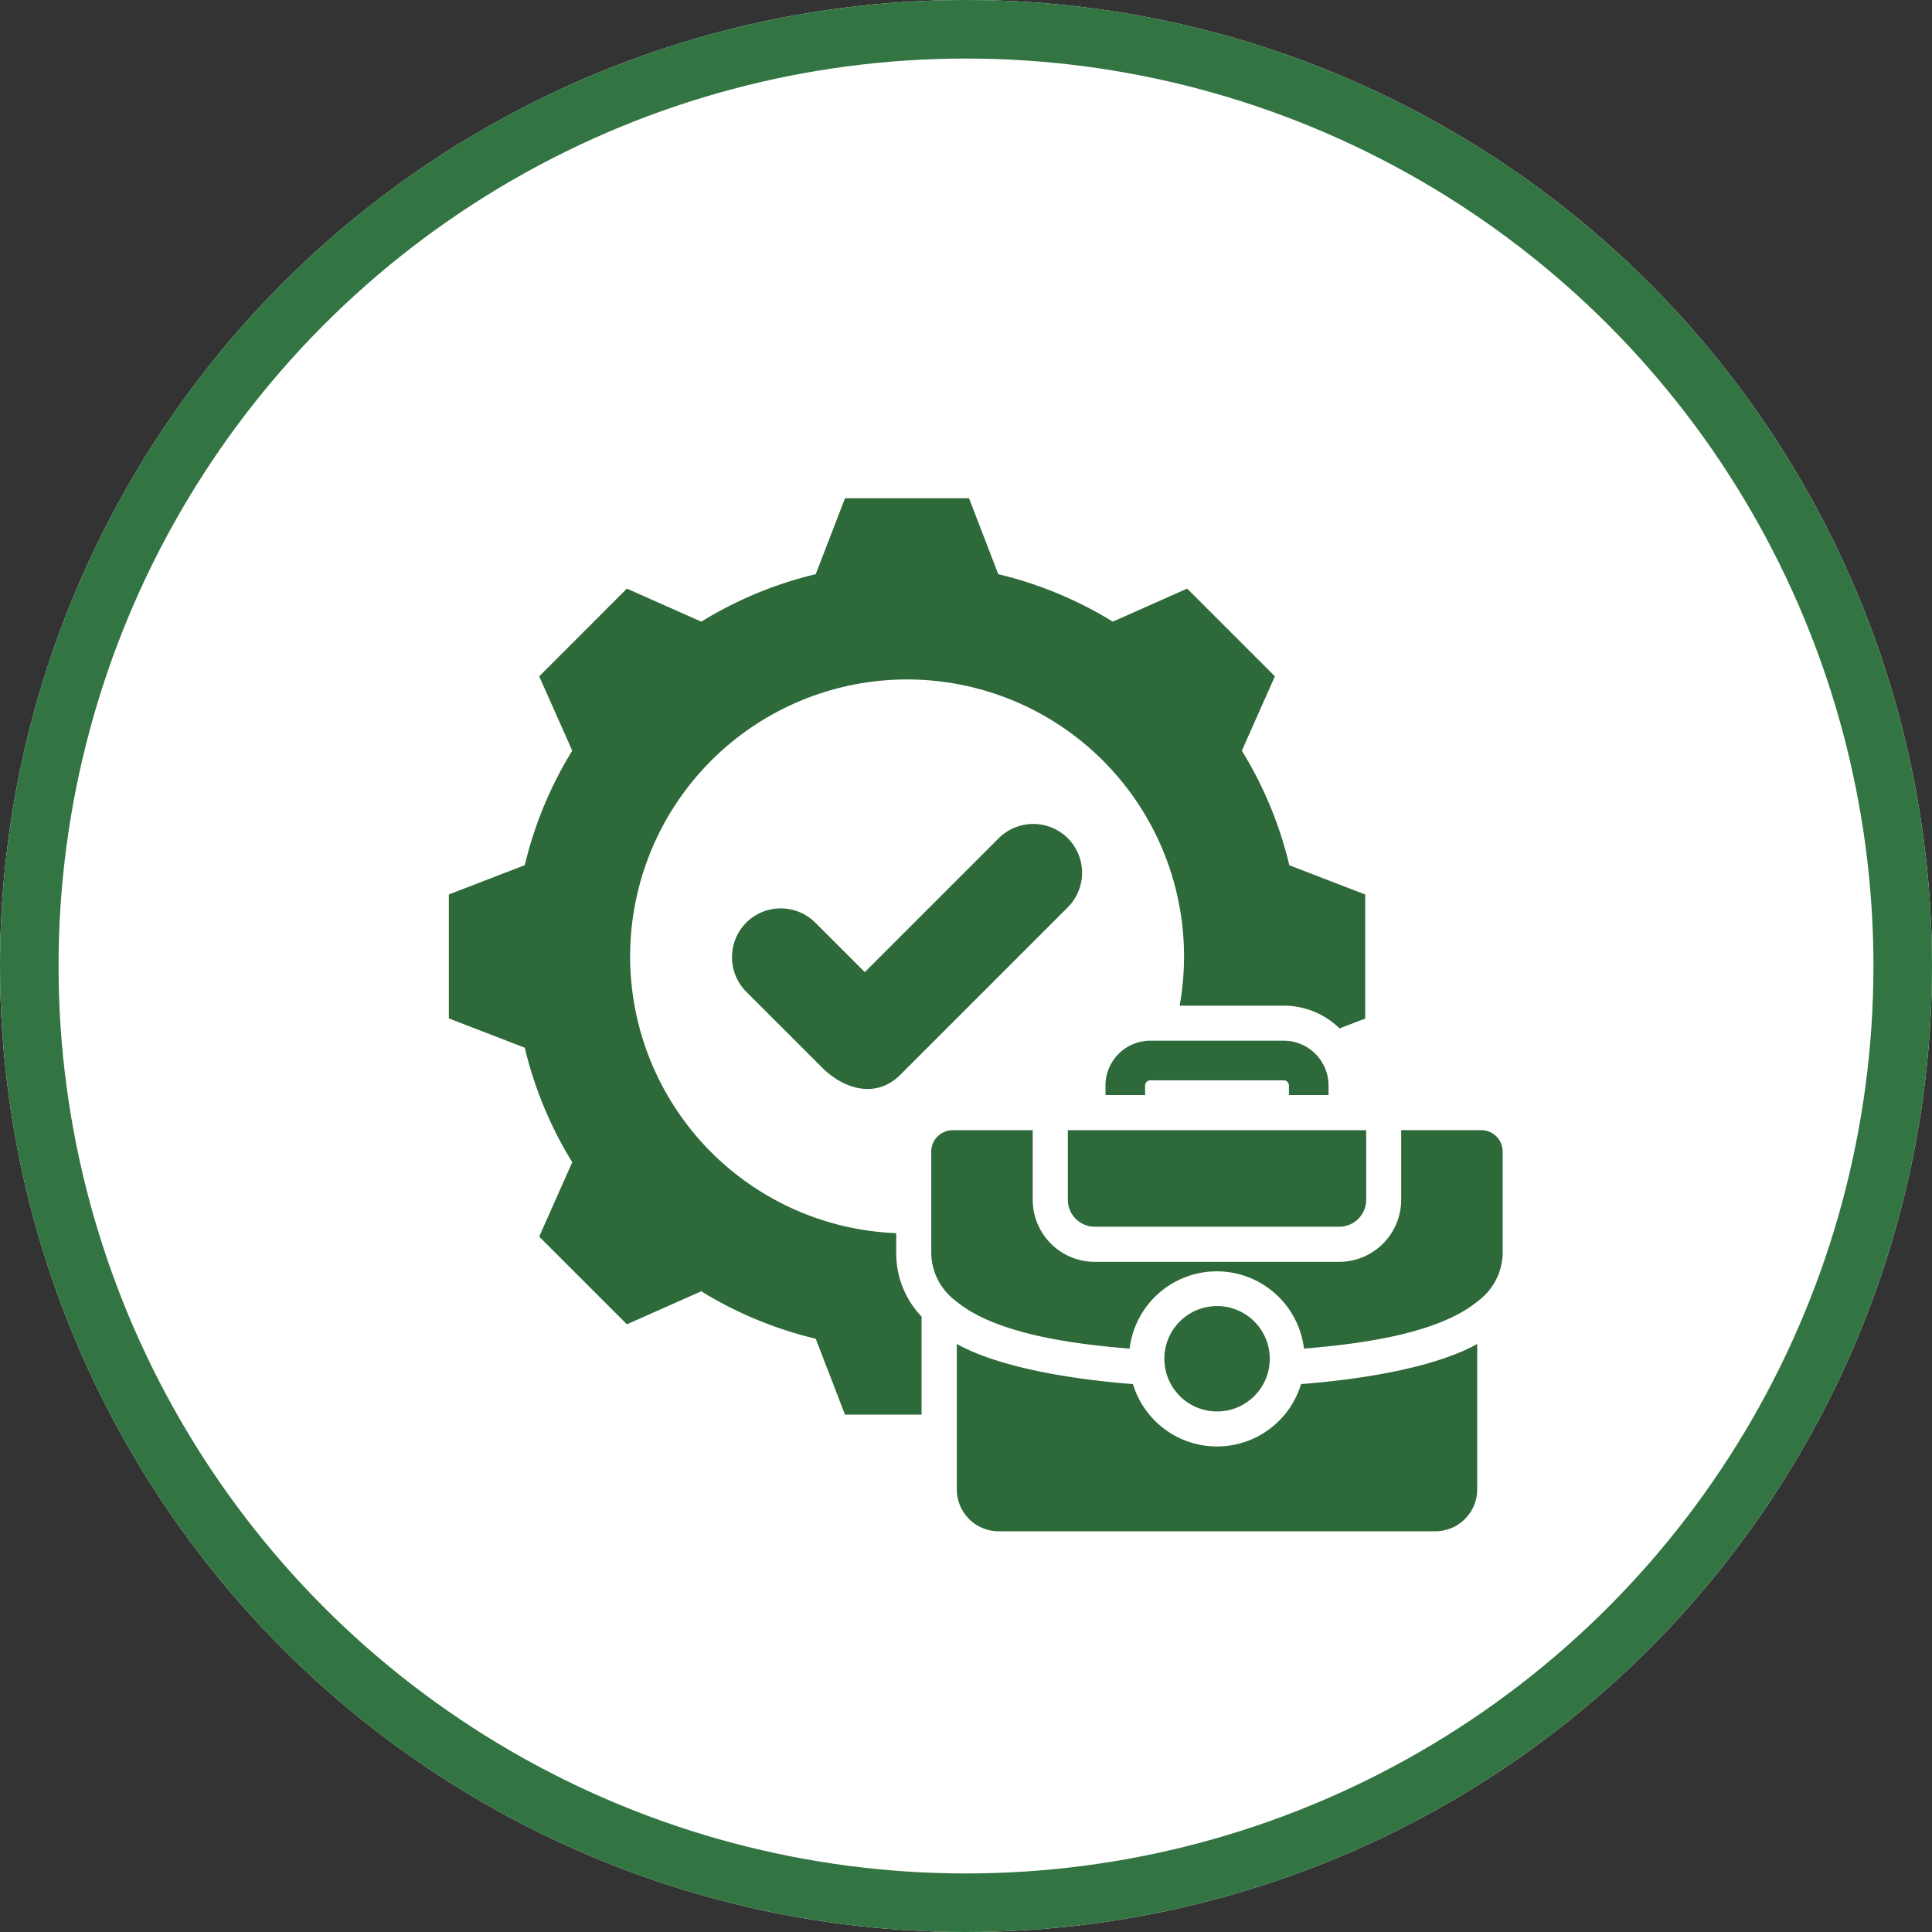
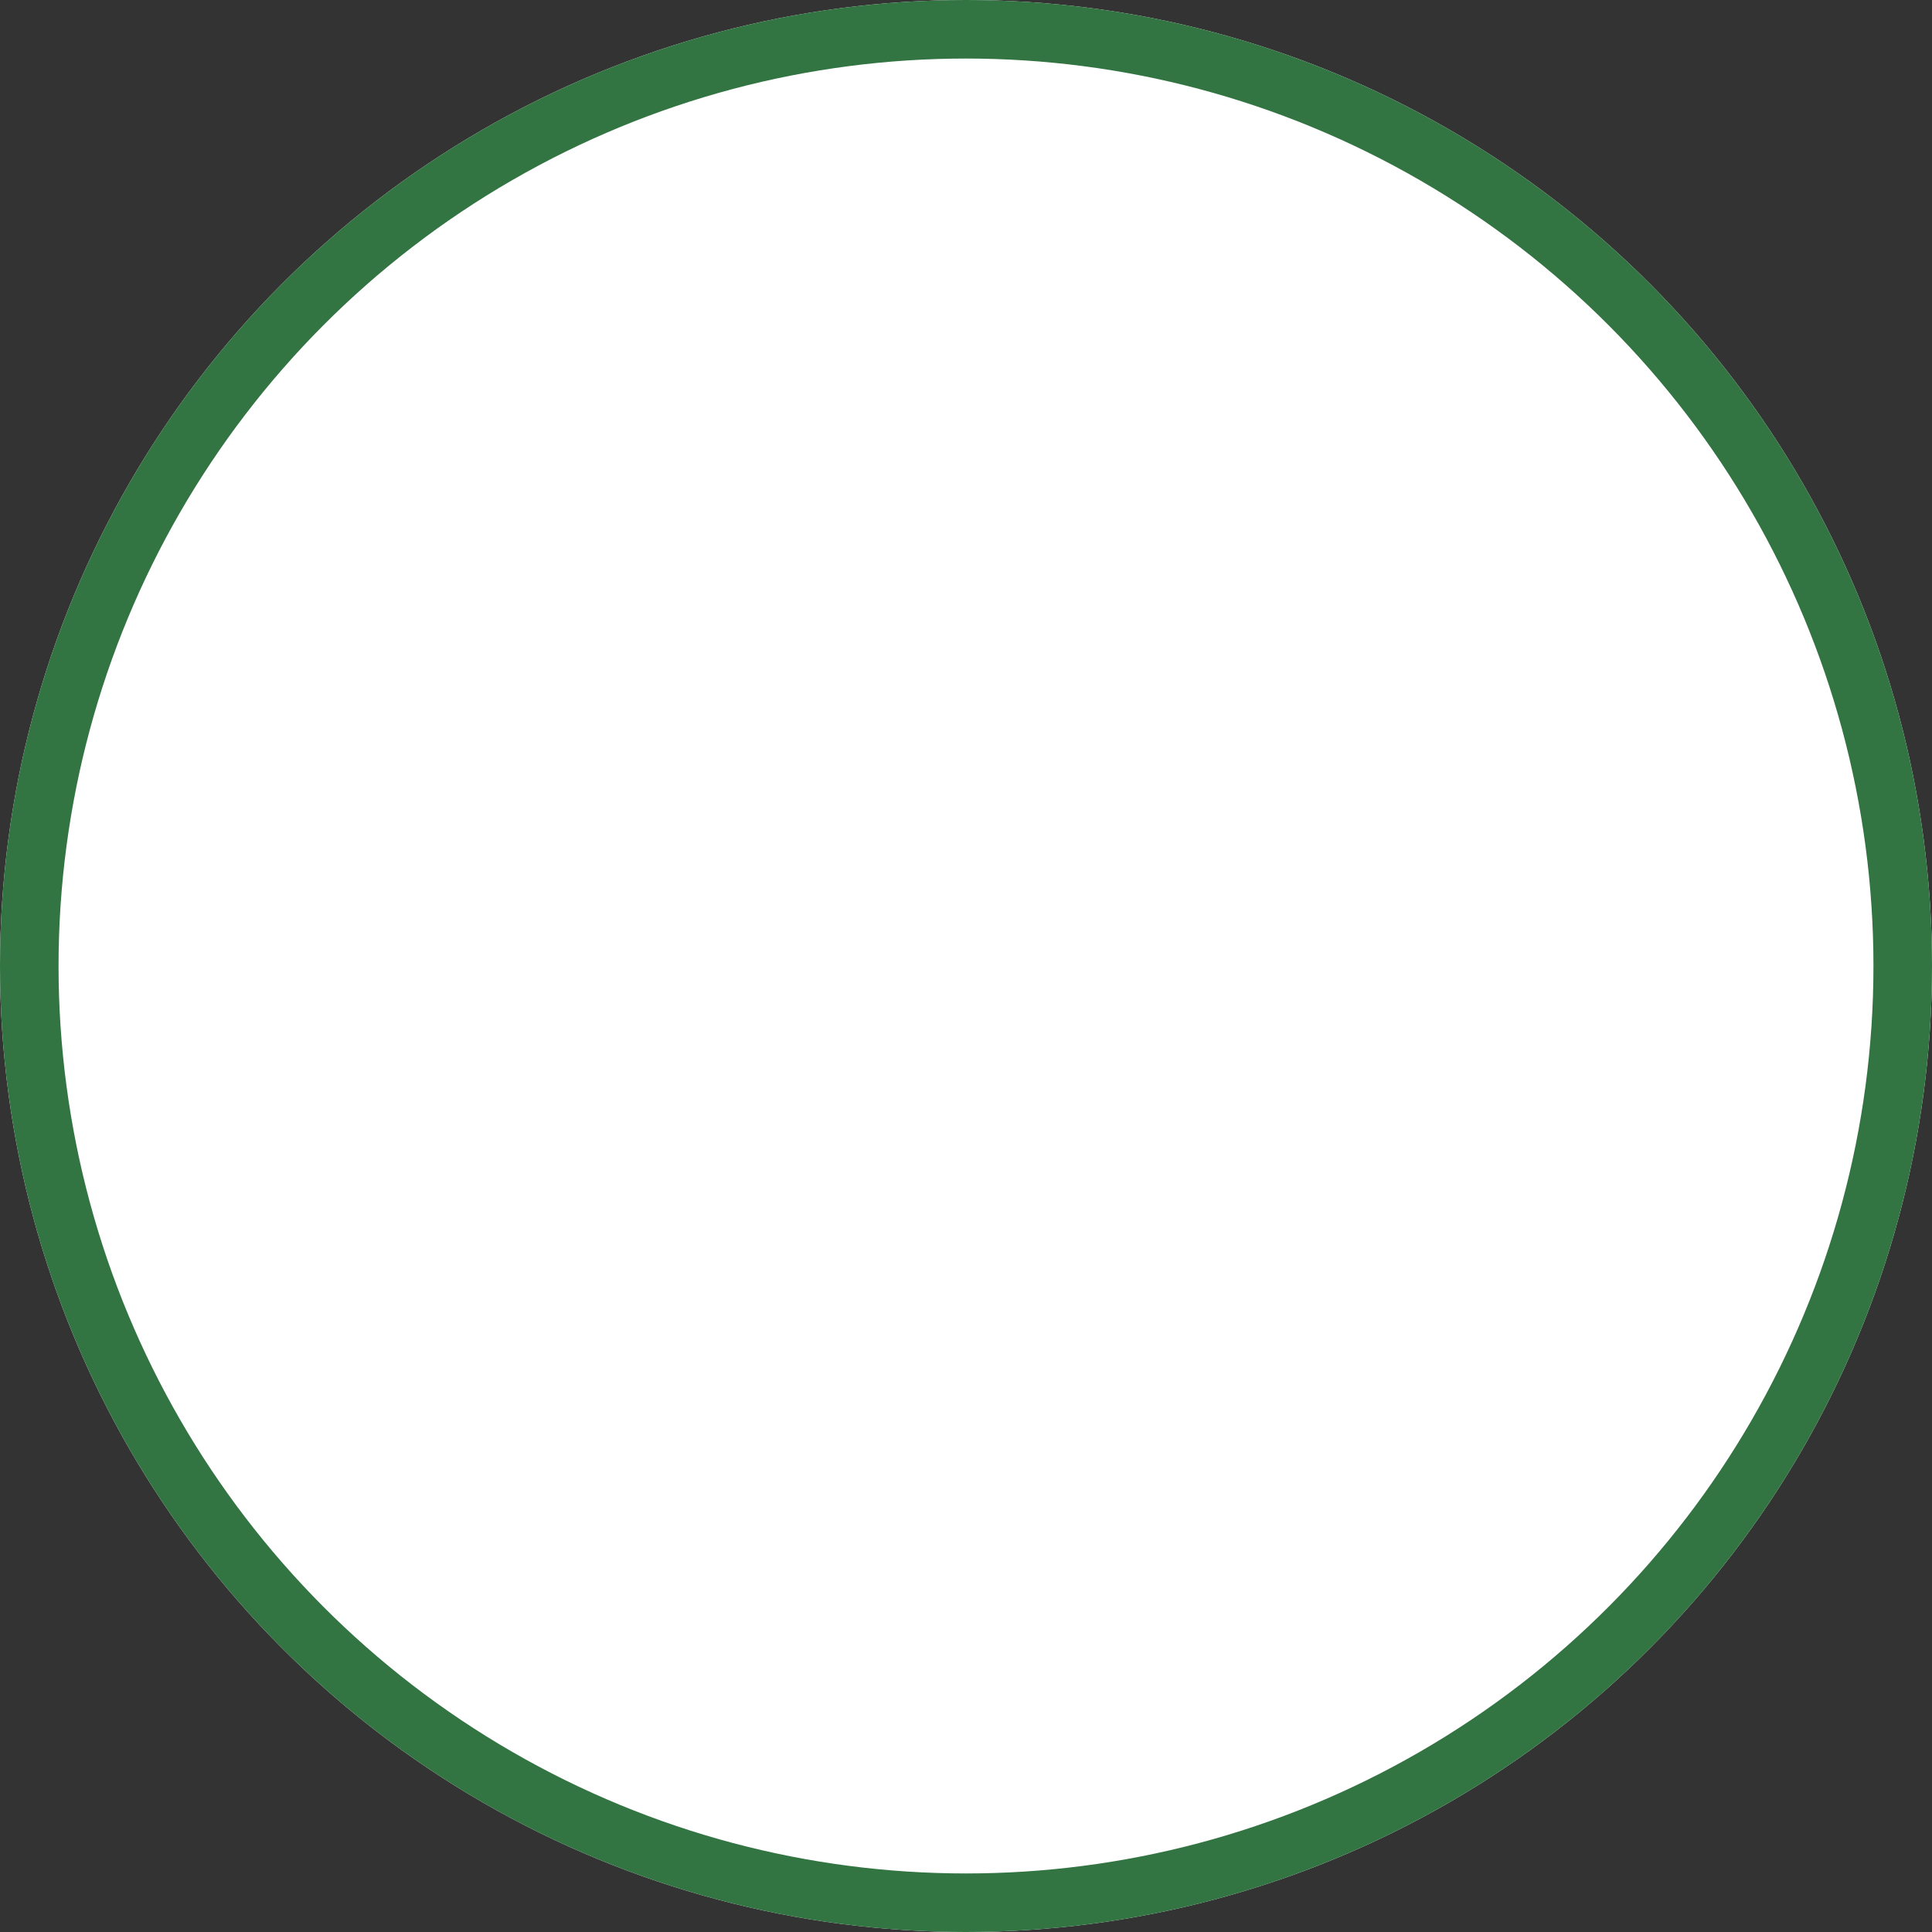
<svg xmlns="http://www.w3.org/2000/svg" width="99" height="99" viewBox="0 0 99 99">
  <rect x="0" y="0" width="99" height="99" fill="#333333" stroke="none" />
  <defs>
    <clipPath id="clip-path">
      <rect id="Rectangle_30936" data-name="Rectangle 30936" width="54" height="54" transform="translate(763 2602)" fill="#2d6939" stroke="#707070" stroke-width="1" />
    </clipPath>
  </defs>
  <g id="Group_41037" data-name="Group 41037" transform="translate(-740 -2577)">
    <g id="Ellipse_1051" data-name="Ellipse 1051" transform="translate(740 2577)" fill="#fff" stroke="#327442" stroke-width="3">
      <circle cx="49.5" cy="49.5" r="49.5" stroke="none" />
      <circle cx="49.5" cy="49.5" r="48" fill="none" />
    </g>
    <g id="Mask_Group_260" data-name="Mask Group 260" clip-path="url(#clip-path)">
-       <path id="verified" d="M29.954,6.223a20.039,20.039,0,0,1,5.867,2.432l3.813-1.693,4.494,4.494-1.693,3.812a20.034,20.034,0,0,1,2.433,5.869l3.89,1.5v6.355l-1.316.507a4.079,4.079,0,0,0-2.857-1.167H39.247A14.192,14.192,0,1,0,24.724,39.99v1.045a4.679,4.679,0,0,0,1.3,3.231V49.29H22.1L20.6,45.4a20.039,20.039,0,0,1-5.867-2.432L10.924,44.66,6.43,40.167l1.693-3.812A20.037,20.037,0,0,1,5.69,30.486l-3.89-1.5V22.634l3.89-1.5a20.034,20.034,0,0,1,2.433-5.868L6.43,11.456l4.494-4.494,3.813,1.693A20.039,20.039,0,0,1,20.6,6.223l1.5-3.891h6.355Zm3.565,28.491v3.57a1.38,1.38,0,0,0,1.376,1.376H47.43a1.38,1.38,0,0,0,1.376-1.376v-3.57Zm4.946,11.712a2.7,2.7,0,1,0,2.7-2.7A2.7,2.7,0,0,0,38.464,46.426ZM54.5,43.495a3.132,3.132,0,0,0,1.3-2.46V35.812a1.1,1.1,0,0,0-1.1-1.1h-4.1v3.57A3.181,3.181,0,0,1,47.43,41.46H34.895a3.181,3.181,0,0,1-3.176-3.176v-3.57h-4.1a1.1,1.1,0,0,0-1.1,1.1v5.223a3.133,3.133,0,0,0,1.3,2.46c2.093,1.718,6.267,2.2,8.865,2.409a4.5,4.5,0,0,1,8.935,0C48.223,45.688,52.406,45.21,54.5,43.495ZM27.829,45.668v7.457a2.149,2.149,0,0,0,2.142,2.142H52.353a2.149,2.149,0,0,0,2.142-2.142V45.668c-1.924,1.078-5.281,1.763-9.026,2.056a4.5,4.5,0,0,1-8.614,0c-3.745-.293-7.1-.979-9.026-2.057ZM46.877,32.914v-.493a2.3,2.3,0,0,0-2.293-2.293H37.74a2.3,2.3,0,0,0-2.293,2.293v.493h2.03v-.493a.269.269,0,0,1,.263-.263h6.845a.269.269,0,0,1,.263.263v.493ZM17.039,24.078a2.511,2.511,0,0,0,0,3.54l3.894,3.894c1.1,1.1,2.761,1.605,4,.364l8.584-8.584a2.511,2.511,0,0,0,0-3.54h0a2.511,2.511,0,0,0-3.54,0l-6.863,6.863-2.537-2.537a2.511,2.511,0,0,0-3.54,0Z" transform="translate(761.2 2600.2)" fill="#2d6939" fill-rule="evenodd" />
-     </g>
+       </g>
  </g>
</svg>